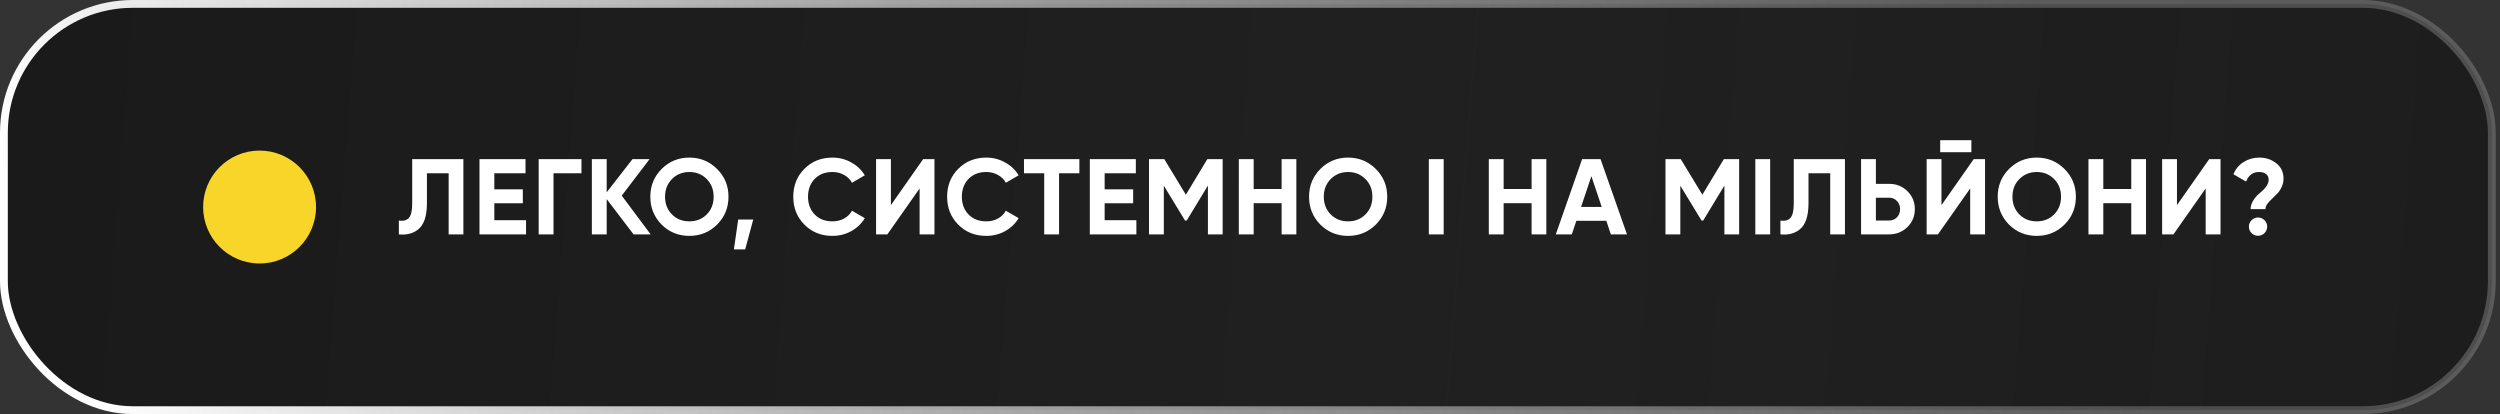
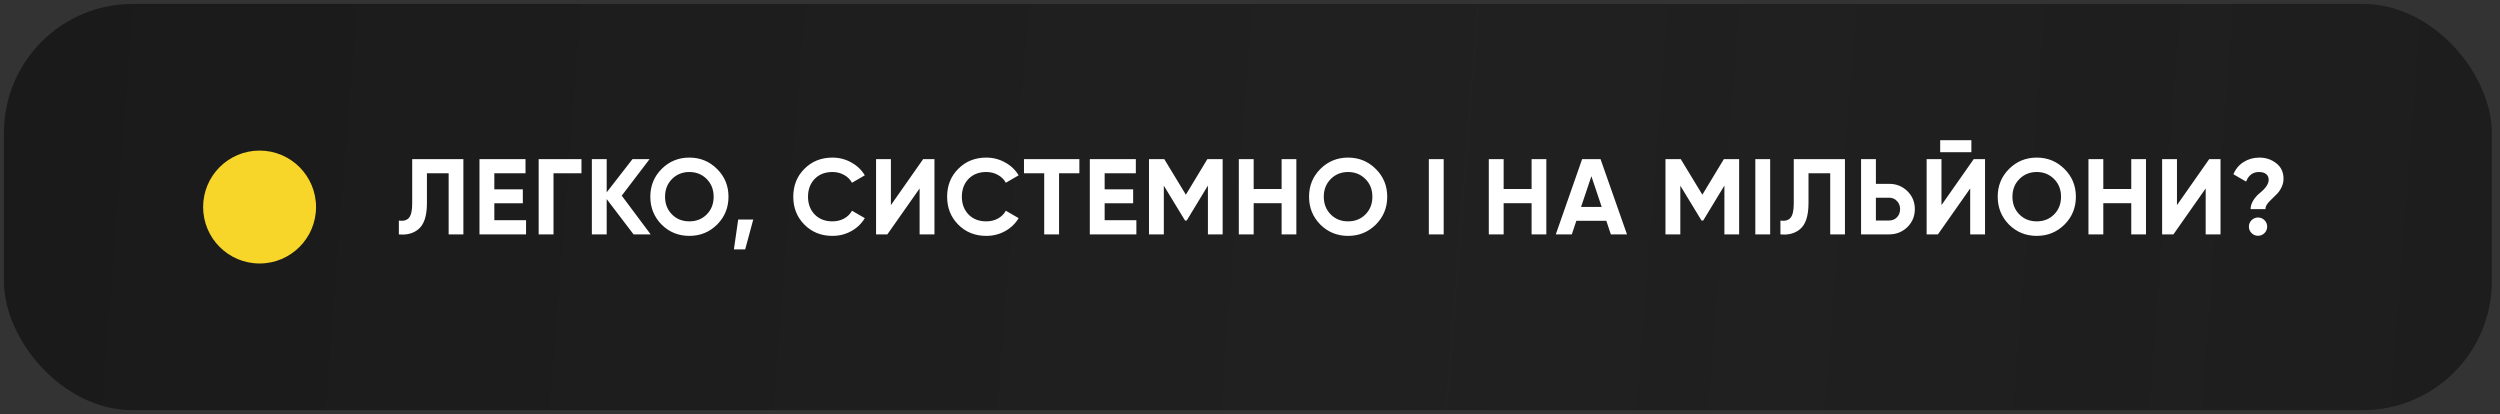
<svg xmlns="http://www.w3.org/2000/svg" width="320" height="53" viewBox="0 0 320 53" fill="none">
  <rect x="0" y="0" width="320" height="53" fill="#333333" stroke="none" />
  <rect x="0.5" y="0.5" width="318.453" height="52" rx="16.5" fill="url(#paint0_linear_12_1406)" fill-opacity="0.49" />
-   <rect x="0.5" y="0.5" width="318.453" height="52" rx="16.5" stroke="url(#paint1_linear_12_1406)" />
  <circle cx="33.226" cy="26.5" r="7.226" fill="#F8D629" />
-   <path d="M51.054 30V28.238C51.642 28.321 52.073 28.201 52.348 27.88C52.623 27.55 52.761 26.944 52.761 26.063V20.365H59.313V30H57.427V22.182H54.647V26.008C54.647 27.669 54.266 28.793 53.504 29.381C52.853 29.895 52.036 30.101 51.054 30ZM63.274 26.022V28.183H67.335V30H61.374V20.365H67.266V22.182H63.274V24.233H66.922V26.022H63.274ZM68.949 20.365H74.427V22.182H70.848V30H68.949V20.365ZM79.583 25.045L83.286 30H81.097L77.656 25.485V30H75.757V20.365H77.656V24.618L80.96 20.365H83.148L79.583 25.045ZM91.788 28.747C90.815 29.711 89.631 30.193 88.236 30.193C86.842 30.193 85.658 29.711 84.685 28.747C83.722 27.766 83.24 26.577 83.24 25.182C83.24 23.779 83.722 22.595 84.685 21.631C85.658 20.659 86.842 20.172 88.236 20.172C89.631 20.172 90.815 20.659 91.788 21.631C92.76 22.595 93.247 23.779 93.247 25.182C93.247 26.586 92.76 27.775 91.788 28.747ZM86.02 27.454C86.608 28.041 87.346 28.334 88.236 28.334C89.126 28.334 89.865 28.041 90.453 27.454C91.049 26.857 91.347 26.1 91.347 25.182C91.347 24.265 91.049 23.508 90.453 22.911C89.856 22.315 89.117 22.017 88.236 22.017C87.356 22.017 86.617 22.315 86.02 22.911C85.424 23.508 85.126 24.265 85.126 25.182C85.126 26.1 85.424 26.857 86.02 27.454ZM94.488 28.101H96.415L95.383 31.927H93.938L94.488 28.101ZM106.55 30.193C105.11 30.193 103.912 29.711 102.958 28.747C102.013 27.793 101.54 26.605 101.54 25.182C101.54 23.751 102.013 22.563 102.958 21.617C103.912 20.654 105.11 20.172 106.55 20.172C107.422 20.172 108.225 20.379 108.959 20.792C109.702 21.195 110.281 21.746 110.694 22.443L109.056 23.393C108.817 22.962 108.477 22.627 108.037 22.388C107.597 22.14 107.101 22.017 106.55 22.017C105.614 22.017 104.857 22.31 104.279 22.898C103.71 23.494 103.426 24.256 103.426 25.182C103.426 26.1 103.71 26.857 104.279 27.454C104.857 28.041 105.614 28.334 106.55 28.334C107.101 28.334 107.597 28.215 108.037 27.977C108.487 27.729 108.826 27.394 109.056 26.972L110.694 27.922C110.281 28.619 109.702 29.174 108.959 29.587C108.225 29.991 107.422 30.193 106.55 30.193ZM119.61 30H117.71V24.123L113.581 30H112.136V20.365H114.035V26.256L118.165 20.365H119.61V30ZM126.242 30.193C124.802 30.193 123.604 29.711 122.65 28.747C121.705 27.793 121.232 26.605 121.232 25.182C121.232 23.751 121.705 22.563 122.65 21.617C123.604 20.654 124.802 20.172 126.242 20.172C127.114 20.172 127.917 20.379 128.651 20.792C129.394 21.195 129.972 21.746 130.385 22.443L128.747 23.393C128.509 22.962 128.169 22.627 127.729 22.388C127.288 22.14 126.793 22.017 126.242 22.017C125.306 22.017 124.549 22.31 123.971 22.898C123.402 23.494 123.118 24.256 123.118 25.182C123.118 26.1 123.402 26.857 123.971 27.454C124.549 28.041 125.306 28.334 126.242 28.334C126.793 28.334 127.288 28.215 127.729 27.977C128.178 27.729 128.518 27.394 128.747 26.972L130.385 27.922C129.972 28.619 129.394 29.174 128.651 29.587C127.917 29.991 127.114 30.193 126.242 30.193ZM131.071 20.365H138.16V22.182H135.559V30H133.659V22.182H131.071V20.365ZM141.395 26.022V28.183H145.456V30H139.496V20.365H145.387V22.182H141.395V24.233H145.043V26.022H141.395ZM154.544 20.365H156.499V30H154.613V23.751L151.901 28.224H151.681L148.969 23.765V30H147.07V20.365H149.024L151.791 24.921L154.544 20.365ZM164.047 24.191V20.365H165.933V30H164.047V26.008H160.469V30H158.569V20.365H160.469V24.191H164.047ZM176.106 28.747C175.133 29.711 173.949 30.193 172.554 30.193C171.16 30.193 169.976 29.711 169.003 28.747C168.04 27.766 167.558 26.577 167.558 25.182C167.558 23.779 168.04 22.595 169.003 21.631C169.976 20.659 171.16 20.172 172.554 20.172C173.949 20.172 175.133 20.659 176.106 21.631C177.078 22.595 177.565 23.779 177.565 25.182C177.565 26.586 177.078 27.775 176.106 28.747ZM170.338 27.454C170.926 28.041 171.664 28.334 172.554 28.334C173.444 28.334 174.183 28.041 174.77 27.454C175.367 26.857 175.665 26.1 175.665 25.182C175.665 24.265 175.367 23.508 174.77 22.911C174.174 22.315 173.435 22.017 172.554 22.017C171.673 22.017 170.935 22.315 170.338 22.911C169.742 23.508 169.444 24.265 169.444 25.182C169.444 26.1 169.742 26.857 170.338 27.454ZM182.891 30V20.365H184.791V30H182.891ZM196.044 24.191V20.365H197.93V30H196.044V26.008H192.466V30H190.566V20.365H192.466V24.191H196.044ZM208.254 30H206.189L205.611 28.266H201.771L201.193 30H199.142L202.514 20.365H204.868L208.254 30ZM203.698 22.553L202.376 26.49H205.019L203.698 22.553ZM220.655 20.365H222.61V30H220.724V23.751L218.012 28.224H217.792L215.081 23.765V30H213.181V20.365H215.136L217.902 24.921L220.655 20.365ZM224.68 30V20.365H226.58V30H224.68ZM227.895 30V28.238C228.483 28.321 228.914 28.201 229.189 27.88C229.465 27.55 229.602 26.944 229.602 26.063V20.365H236.154V30H234.268V22.182H231.488V26.008C231.488 27.669 231.107 28.793 230.345 29.381C229.694 29.895 228.877 30.101 227.895 30ZM240.115 23.531H241.808C242.726 23.531 243.506 23.843 244.148 24.467C244.781 25.091 245.098 25.857 245.098 26.765C245.098 27.674 244.781 28.44 244.148 29.064C243.506 29.688 242.726 30 241.808 30H238.216V20.365H240.115V23.531ZM240.115 28.224H241.808C242.212 28.224 242.547 28.087 242.813 27.811C243.079 27.536 243.212 27.188 243.212 26.765C243.212 26.352 243.079 26.008 242.813 25.733C242.547 25.449 242.212 25.306 241.808 25.306H240.115V28.224ZM252.336 19.484H248.344V17.942H252.336V19.484ZM254.084 30H252.184V24.123L248.055 30H246.61V20.365H248.509V26.256L252.639 20.365H254.084V30ZM264.254 28.747C263.281 29.711 262.097 30.193 260.703 30.193C259.308 30.193 258.124 29.711 257.151 28.747C256.188 27.766 255.706 26.577 255.706 25.182C255.706 23.779 256.188 22.595 257.151 21.631C258.124 20.659 259.308 20.172 260.703 20.172C262.097 20.172 263.281 20.659 264.254 21.631C265.227 22.595 265.713 23.779 265.713 25.182C265.713 26.586 265.227 27.775 264.254 28.747ZM258.487 27.454C259.074 28.041 259.813 28.334 260.703 28.334C261.593 28.334 262.331 28.041 262.919 27.454C263.515 26.857 263.813 26.1 263.813 25.182C263.813 24.265 263.515 23.508 262.919 22.911C262.322 22.315 261.584 22.017 260.703 22.017C259.822 22.017 259.083 22.315 258.487 22.911C257.89 23.508 257.592 24.265 257.592 25.182C257.592 26.1 257.89 26.857 258.487 27.454ZM272.801 24.191V20.365H274.687V30H272.801V26.008H269.223V30H267.323V20.365H269.223V24.191H272.801ZM284.226 30H282.327V24.123L278.198 30H276.752V20.365H278.652V26.256L282.781 20.365H284.226V30ZM289.978 26.765H288.078C288.078 26.389 288.193 26.017 288.423 25.65C288.652 25.283 288.923 24.976 289.235 24.728C290.006 24.104 290.391 23.535 290.391 23.021C290.391 22.7 290.281 22.453 290.061 22.278C289.84 22.104 289.533 22.017 289.138 22.017C288.368 22.017 287.822 22.425 287.5 23.242L285.876 22.306C286.151 21.636 286.587 21.113 287.184 20.736C287.78 20.36 288.455 20.172 289.207 20.172C290.033 20.172 290.753 20.415 291.368 20.902C291.983 21.379 292.29 22.04 292.29 22.884C292.29 23.26 292.208 23.618 292.043 23.957C291.887 24.288 291.694 24.572 291.465 24.811C291.244 25.04 291.019 25.26 290.79 25.471C290.57 25.673 290.377 25.884 290.212 26.105C290.056 26.325 289.978 26.545 289.978 26.765ZM290.198 29.009C290.198 29.33 290.084 29.605 289.854 29.835C289.625 30.064 289.349 30.179 289.028 30.179C288.707 30.179 288.432 30.064 288.202 29.835C287.973 29.605 287.858 29.33 287.858 29.009C287.858 28.688 287.973 28.413 288.202 28.183C288.432 27.954 288.707 27.839 289.028 27.839C289.349 27.839 289.625 27.954 289.854 28.183C290.084 28.413 290.198 28.688 290.198 29.009Z" fill="white" />
+   <path d="M51.054 30V28.238C51.642 28.321 52.073 28.201 52.348 27.88C52.623 27.55 52.761 26.944 52.761 26.063V20.365H59.313V30H57.427V22.182H54.647V26.008C54.647 27.669 54.266 28.793 53.504 29.381C52.853 29.895 52.036 30.101 51.054 30ZM63.274 26.022V28.183H67.335V30H61.374V20.365H67.266V22.182H63.274V24.233H66.922V26.022H63.274ZM68.949 20.365H74.427V22.182H70.848V30H68.949V20.365ZM79.583 25.045L83.286 30H81.097L77.656 25.485V30H75.757V20.365H77.656V24.618L80.96 20.365H83.148L79.583 25.045ZM91.788 28.747C90.815 29.711 89.631 30.193 88.236 30.193C86.842 30.193 85.658 29.711 84.685 28.747C83.722 27.766 83.24 26.577 83.24 25.182C83.24 23.779 83.722 22.595 84.685 21.631C85.658 20.659 86.842 20.172 88.236 20.172C89.631 20.172 90.815 20.659 91.788 21.631C92.76 22.595 93.247 23.779 93.247 25.182C93.247 26.586 92.76 27.775 91.788 28.747ZM86.02 27.454C86.608 28.041 87.346 28.334 88.236 28.334C89.126 28.334 89.865 28.041 90.453 27.454C91.049 26.857 91.347 26.1 91.347 25.182C91.347 24.265 91.049 23.508 90.453 22.911C89.856 22.315 89.117 22.017 88.236 22.017C87.356 22.017 86.617 22.315 86.02 22.911C85.424 23.508 85.126 24.265 85.126 25.182C85.126 26.1 85.424 26.857 86.02 27.454ZM94.488 28.101H96.415L95.383 31.927H93.938L94.488 28.101ZM106.55 30.193C105.11 30.193 103.912 29.711 102.958 28.747C102.013 27.793 101.54 26.605 101.54 25.182C101.54 23.751 102.013 22.563 102.958 21.617C103.912 20.654 105.11 20.172 106.55 20.172C107.422 20.172 108.225 20.379 108.959 20.792C109.702 21.195 110.281 21.746 110.694 22.443L109.056 23.393C108.817 22.962 108.477 22.627 108.037 22.388C107.597 22.14 107.101 22.017 106.55 22.017C105.614 22.017 104.857 22.31 104.279 22.898C103.71 23.494 103.426 24.256 103.426 25.182C103.426 26.1 103.71 26.857 104.279 27.454C104.857 28.041 105.614 28.334 106.55 28.334C107.101 28.334 107.597 28.215 108.037 27.977C108.487 27.729 108.826 27.394 109.056 26.972L110.694 27.922C110.281 28.619 109.702 29.174 108.959 29.587C108.225 29.991 107.422 30.193 106.55 30.193ZM119.61 30H117.71V24.123L113.581 30H112.136V20.365H114.035V26.256L118.165 20.365H119.61V30ZM126.242 30.193C124.802 30.193 123.604 29.711 122.65 28.747C121.705 27.793 121.232 26.605 121.232 25.182C121.232 23.751 121.705 22.563 122.65 21.617C123.604 20.654 124.802 20.172 126.242 20.172C127.114 20.172 127.917 20.379 128.651 20.792C129.394 21.195 129.972 21.746 130.385 22.443L128.747 23.393C128.509 22.962 128.169 22.627 127.729 22.388C127.288 22.14 126.793 22.017 126.242 22.017C125.306 22.017 124.549 22.31 123.971 22.898C123.402 23.494 123.118 24.256 123.118 25.182C123.118 26.1 123.402 26.857 123.971 27.454C124.549 28.041 125.306 28.334 126.242 28.334C126.793 28.334 127.288 28.215 127.729 27.977C128.178 27.729 128.518 27.394 128.747 26.972L130.385 27.922C129.972 28.619 129.394 29.174 128.651 29.587C127.917 29.991 127.114 30.193 126.242 30.193ZM131.071 20.365H138.16V22.182H135.559V30H133.659V22.182H131.071V20.365ZM141.395 26.022V28.183H145.456V30H139.496V20.365H145.387V22.182H141.395V24.233H145.043V26.022H141.395ZM154.544 20.365H156.499V30H154.613V23.751L151.901 28.224H151.681L148.969 23.765V30H147.07V20.365H149.024L151.791 24.921L154.544 20.365ZM164.047 24.191V20.365H165.933V30H164.047V26.008H160.469V30H158.569V20.365H160.469V24.191H164.047ZM176.106 28.747C175.133 29.711 173.949 30.193 172.554 30.193C171.16 30.193 169.976 29.711 169.003 28.747C168.04 27.766 167.558 26.577 167.558 25.182C167.558 23.779 168.04 22.595 169.003 21.631C169.976 20.659 171.16 20.172 172.554 20.172C173.949 20.172 175.133 20.659 176.106 21.631C177.078 22.595 177.565 23.779 177.565 25.182C177.565 26.586 177.078 27.775 176.106 28.747ZM170.338 27.454C170.926 28.041 171.664 28.334 172.554 28.334C173.444 28.334 174.183 28.041 174.77 27.454C175.367 26.857 175.665 26.1 175.665 25.182C175.665 24.265 175.367 23.508 174.77 22.911C174.174 22.315 173.435 22.017 172.554 22.017C171.673 22.017 170.935 22.315 170.338 22.911C169.742 23.508 169.444 24.265 169.444 25.182C169.444 26.1 169.742 26.857 170.338 27.454ZM182.891 30V20.365H184.791V30H182.891ZM196.044 24.191V20.365H197.93V30H196.044V26.008H192.466V30H190.566V20.365H192.466V24.191H196.044ZM208.254 30H206.189L205.611 28.266H201.771L201.193 30H199.142L202.514 20.365H204.868L208.254 30ZM203.698 22.553L202.376 26.49H205.019L203.698 22.553ZM220.655 20.365H222.61V30H220.724V23.751L218.012 28.224H217.792L215.081 23.765V30H213.181V20.365H215.136L217.902 24.921L220.655 20.365ZM224.68 30V20.365H226.58V30H224.68ZM227.895 30V28.238C228.483 28.321 228.914 28.201 229.189 27.88C229.465 27.55 229.602 26.944 229.602 26.063V20.365H236.154V30H234.268V22.182H231.488V26.008C231.488 27.669 231.107 28.793 230.345 29.381C229.694 29.895 228.877 30.101 227.895 30ZM240.115 23.531H241.808C242.726 23.531 243.506 23.843 244.148 24.467C244.781 25.091 245.098 25.857 245.098 26.765C245.098 27.674 244.781 28.44 244.148 29.064C243.506 29.688 242.726 30 241.808 30H238.216V20.365H240.115V23.531ZM240.115 28.224H241.808C242.212 28.224 242.547 28.087 242.813 27.811C243.079 27.536 243.212 27.188 243.212 26.765C243.212 26.352 243.079 26.008 242.813 25.733C242.547 25.449 242.212 25.306 241.808 25.306H240.115V28.224ZM252.336 19.484H248.344V17.942H252.336V19.484ZM254.084 30H252.184V24.123L248.055 30H246.61V20.365H248.509V26.256L252.639 20.365H254.084V30ZM264.254 28.747C263.281 29.711 262.097 30.193 260.703 30.193C259.308 30.193 258.124 29.711 257.151 28.747C256.188 27.766 255.706 26.577 255.706 25.182C255.706 23.779 256.188 22.595 257.151 21.631C258.124 20.659 259.308 20.172 260.703 20.172C262.097 20.172 263.281 20.659 264.254 21.631C265.227 22.595 265.713 23.779 265.713 25.182C265.713 26.586 265.227 27.775 264.254 28.747ZM258.487 27.454C259.074 28.041 259.813 28.334 260.703 28.334C261.593 28.334 262.331 28.041 262.919 27.454C263.515 26.857 263.813 26.1 263.813 25.182C263.813 24.265 263.515 23.508 262.919 22.911C262.322 22.315 261.584 22.017 260.703 22.017C259.822 22.017 259.083 22.315 258.487 22.911C257.89 23.508 257.592 24.265 257.592 25.182C257.592 26.1 257.89 26.857 258.487 27.454ZM272.801 24.191V20.365H274.687V30H272.801V26.008H269.223V30H267.323V20.365H269.223V24.191H272.801ZM284.226 30H282.327V24.123L278.198 30H276.752V20.365H278.652V26.256L282.781 20.365H284.226V30ZM289.978 26.765H288.078C288.078 26.389 288.193 26.017 288.423 25.65C288.652 25.283 288.923 24.976 289.235 24.728C290.006 24.104 290.391 23.535 290.391 23.021C290.391 22.7 290.281 22.453 290.061 22.278C289.84 22.104 289.533 22.017 289.138 22.017C288.368 22.017 287.822 22.425 287.5 23.242L285.876 22.306C286.151 21.636 286.587 21.113 287.184 20.736C287.78 20.36 288.455 20.172 289.207 20.172C290.033 20.172 290.753 20.415 291.368 20.902C291.983 21.379 292.29 22.04 292.29 22.884C292.29 23.26 292.208 23.618 292.043 23.957C291.887 24.288 291.694 24.572 291.465 24.811C290.57 25.673 290.377 25.884 290.212 26.105C290.056 26.325 289.978 26.545 289.978 26.765ZM290.198 29.009C290.198 29.33 290.084 29.605 289.854 29.835C289.625 30.064 289.349 30.179 289.028 30.179C288.707 30.179 288.432 30.064 288.202 29.835C287.973 29.605 287.858 29.33 287.858 29.009C287.858 28.688 287.973 28.413 288.202 28.183C288.432 27.954 288.707 27.839 289.028 27.839C289.349 27.839 289.625 27.954 289.854 28.183C290.084 28.413 290.198 28.688 290.198 29.009Z" fill="white" />
  <defs>
    <linearGradient id="paint0_linear_12_1406" x1="1" y1="26.5" x2="341.793" y2="53.159" gradientUnits="userSpaceOnUse">
      <stop />
      <stop offset="0.543" stop-opacity="0.74" />
      <stop offset="1" stop-color="#060606" />
    </linearGradient>
    <linearGradient id="paint1_linear_12_1406" x1="251.939" y1="-22.652" x2="15.435" y2="63.091" gradientUnits="userSpaceOnUse">
      <stop stop-color="#999999" stop-opacity="0.39" />
      <stop offset="1" stop-color="white" />
    </linearGradient>
  </defs>
</svg>